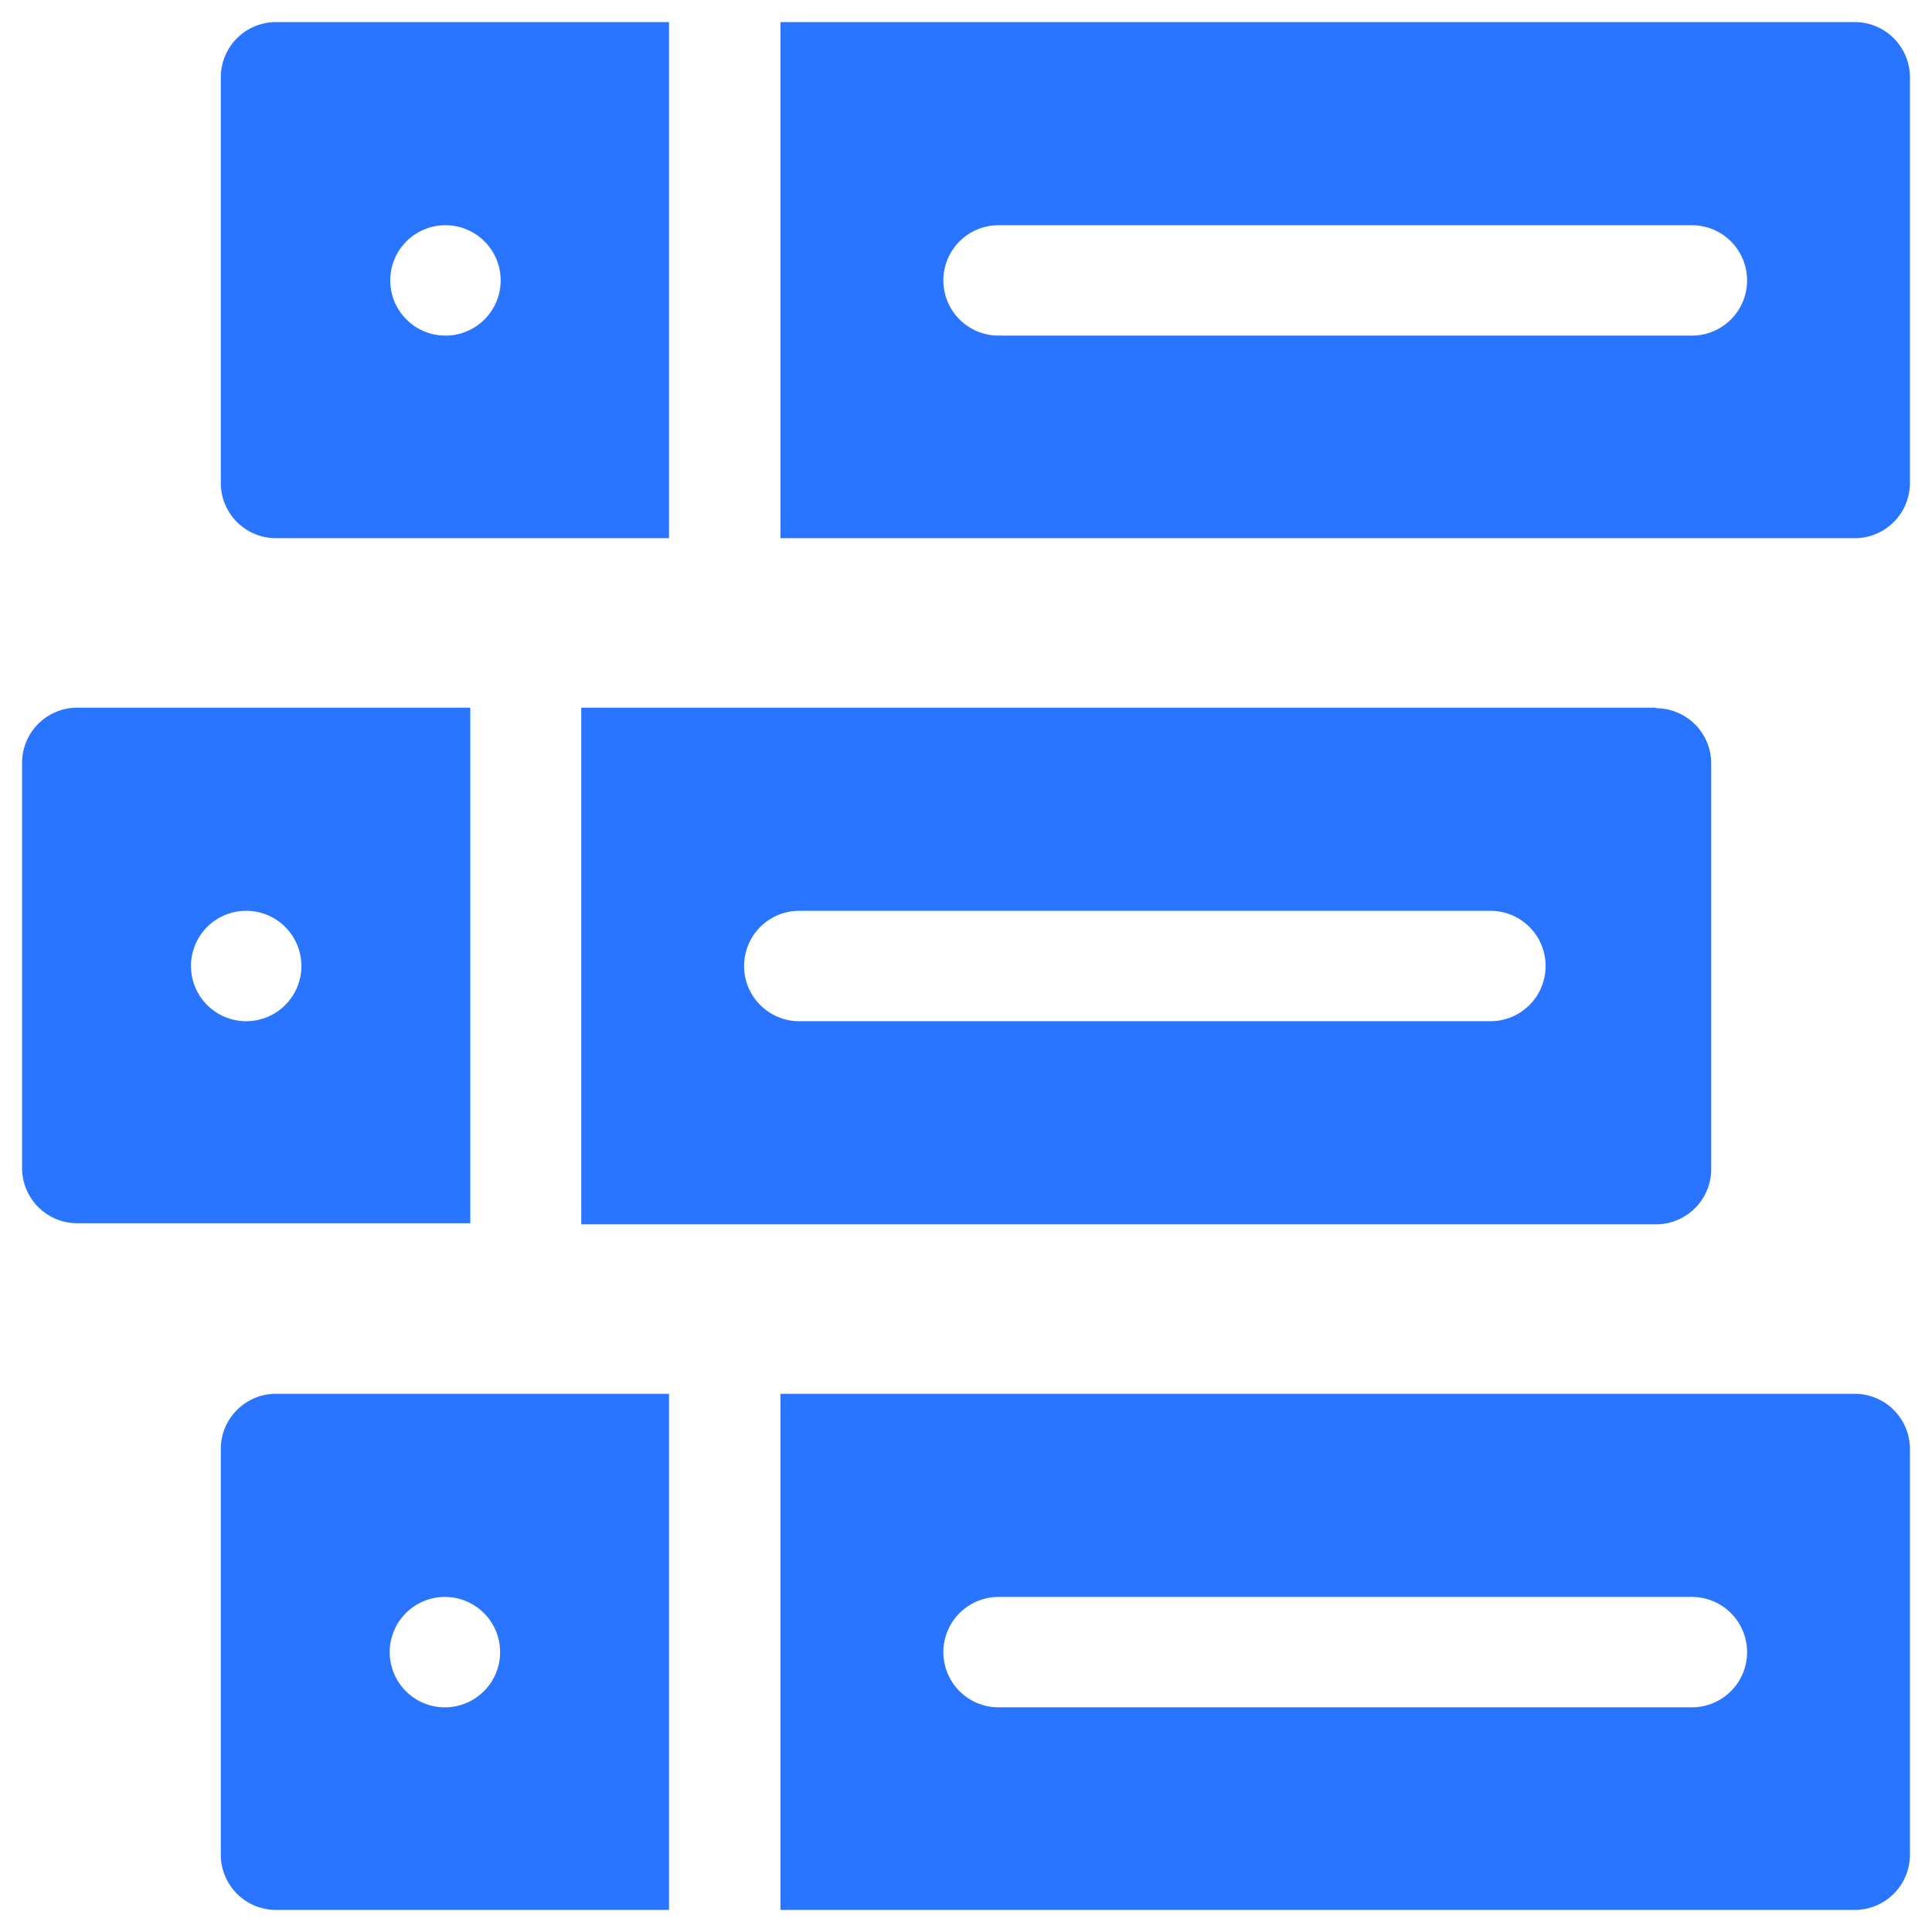
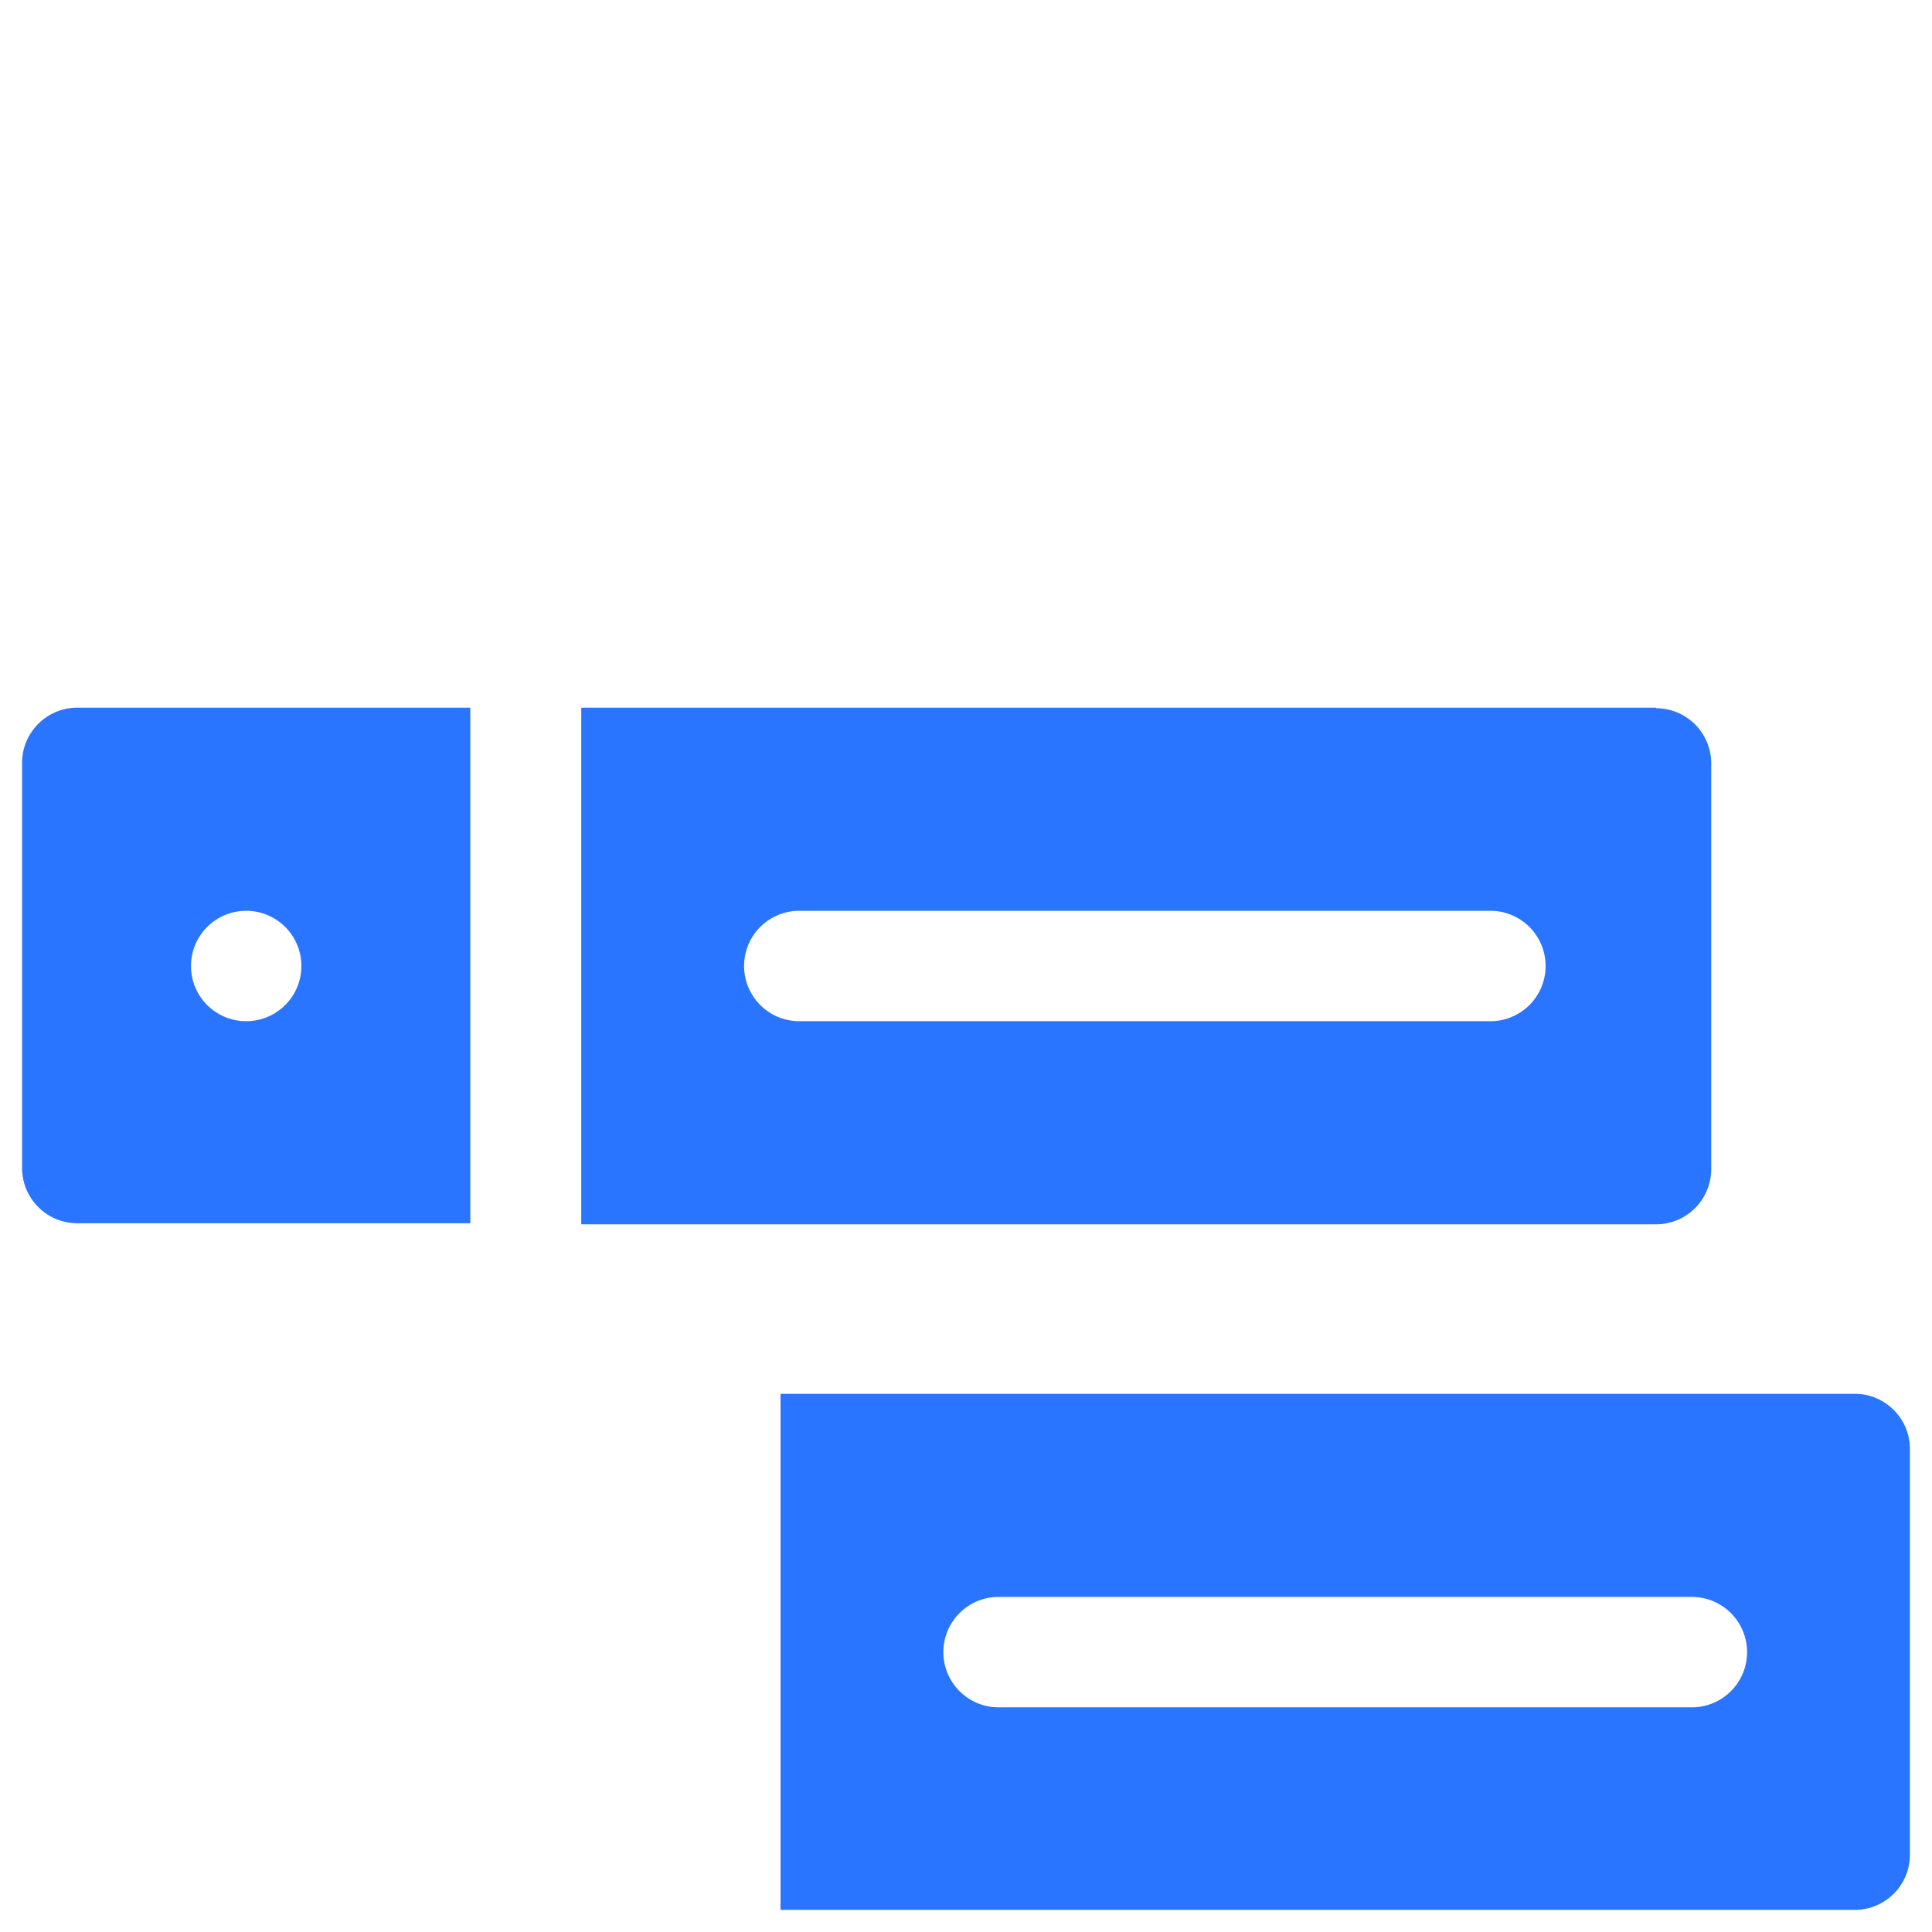
<svg xmlns="http://www.w3.org/2000/svg" id="Layer_1" data-name="Layer 1" viewBox="0 0 35 35">
  <defs>
    <style>.cls-1{fill:#2a75ff;}</style>
  </defs>
-   <path class="cls-1" d="M5,.4a1,1,0,0,0-1,1V8.75a1,1,0,0,0,1,1h7.12V.4ZM8.07,6.08a1,1,0,1,1,1-1A1,1,0,0,1,8.07,6.08Z" />
-   <path class="cls-1" d="M33.6.4H14.14V9.75H33.6a1,1,0,0,0,1-1V1.4A1,1,0,0,0,33.6.4Zm-3,5.68H18.09a1,1,0,0,1,0-2H30.65a1,1,0,0,1,0,2Z" />
  <path class="cls-1" d="M1.4,12.82a1,1,0,0,0-1,1v7.34a1,1,0,0,0,1,1H8.52V12.82ZM4.46,18.5a1,1,0,1,1,1-1A1,1,0,0,1,4.46,18.5Z" />
  <path class="cls-1" d="M30,12.82H10.53v9.36H30a1,1,0,0,0,1-1V13.83a1,1,0,0,0-1-1ZM27,18.5H14.48a1,1,0,0,1,0-2H27a1,1,0,0,1,0,2Z" />
-   <path class="cls-1" d="M5,25.25a1,1,0,0,0-1,1V33.6a1,1,0,0,0,1,1h7.12V25.25Zm3.06,5.68a1,1,0,1,1,1-1,1,1,0,0,1-1,1Z" />
  <path class="cls-1" d="M33.6,25.25H14.14V34.6H33.6a1,1,0,0,0,1-1V26.25A1,1,0,0,0,33.6,25.25Zm-3,5.68H18.09a1,1,0,1,1,0-2H30.65a1,1,0,0,1,0,2Z" />
</svg>